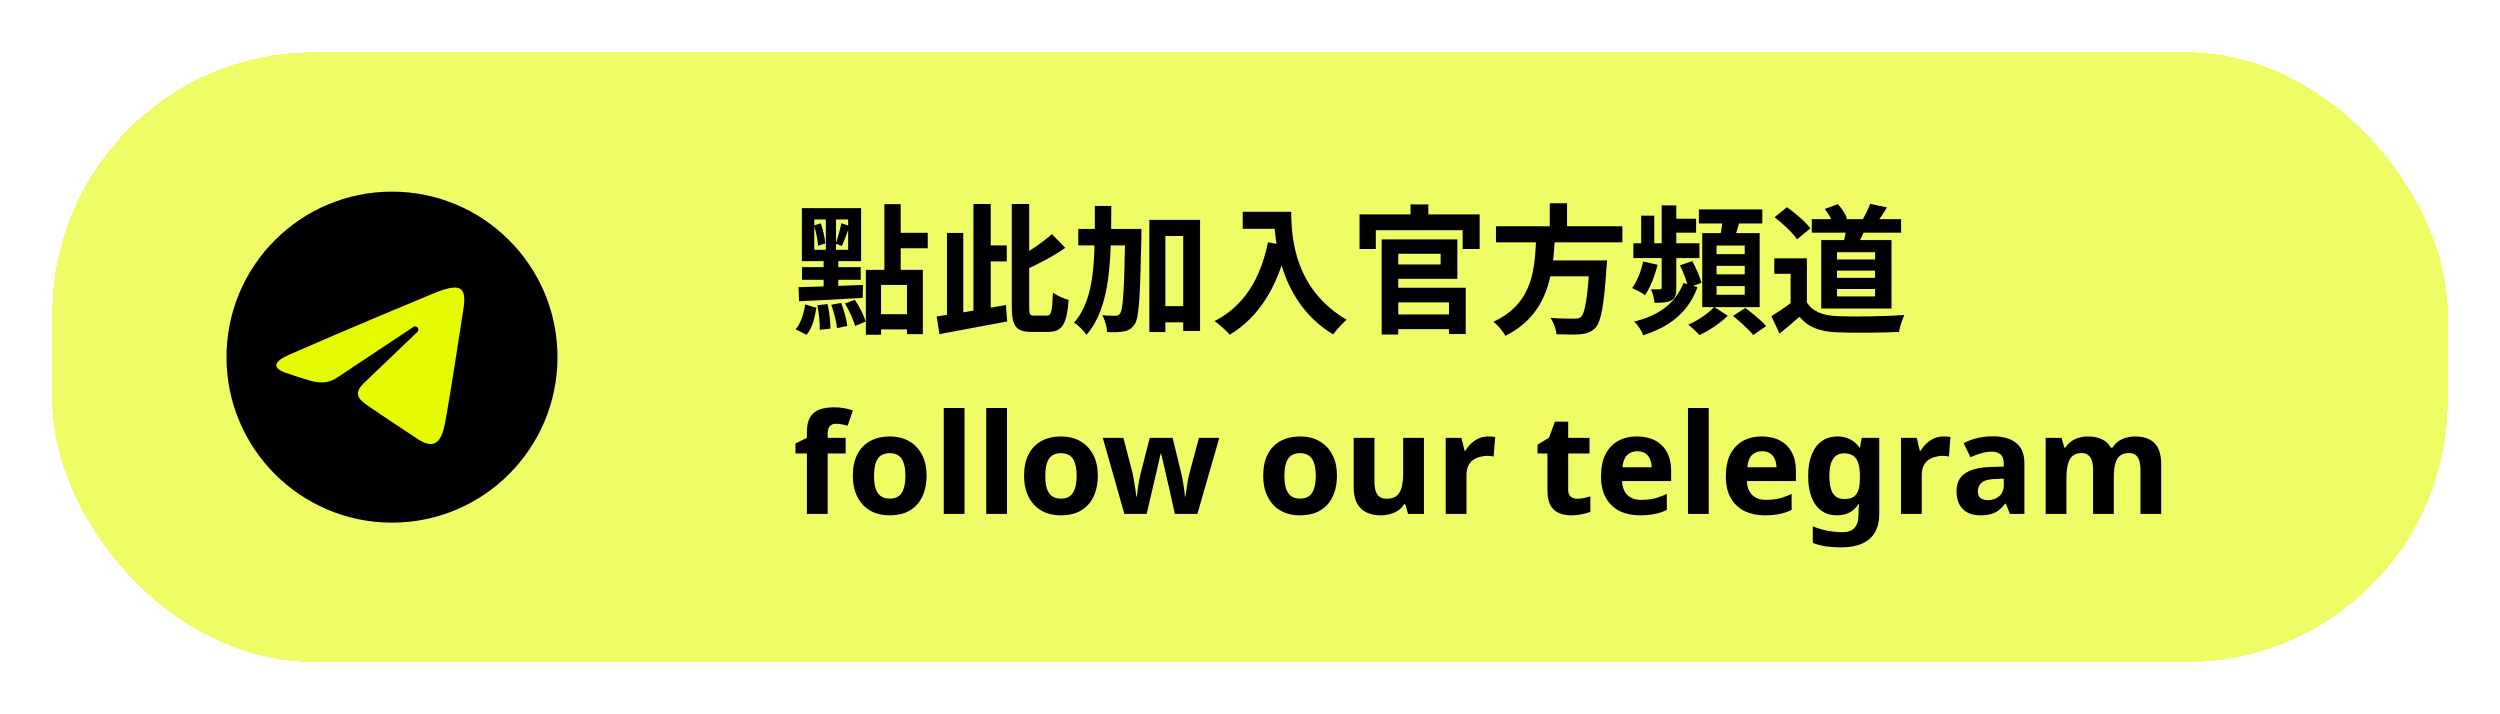
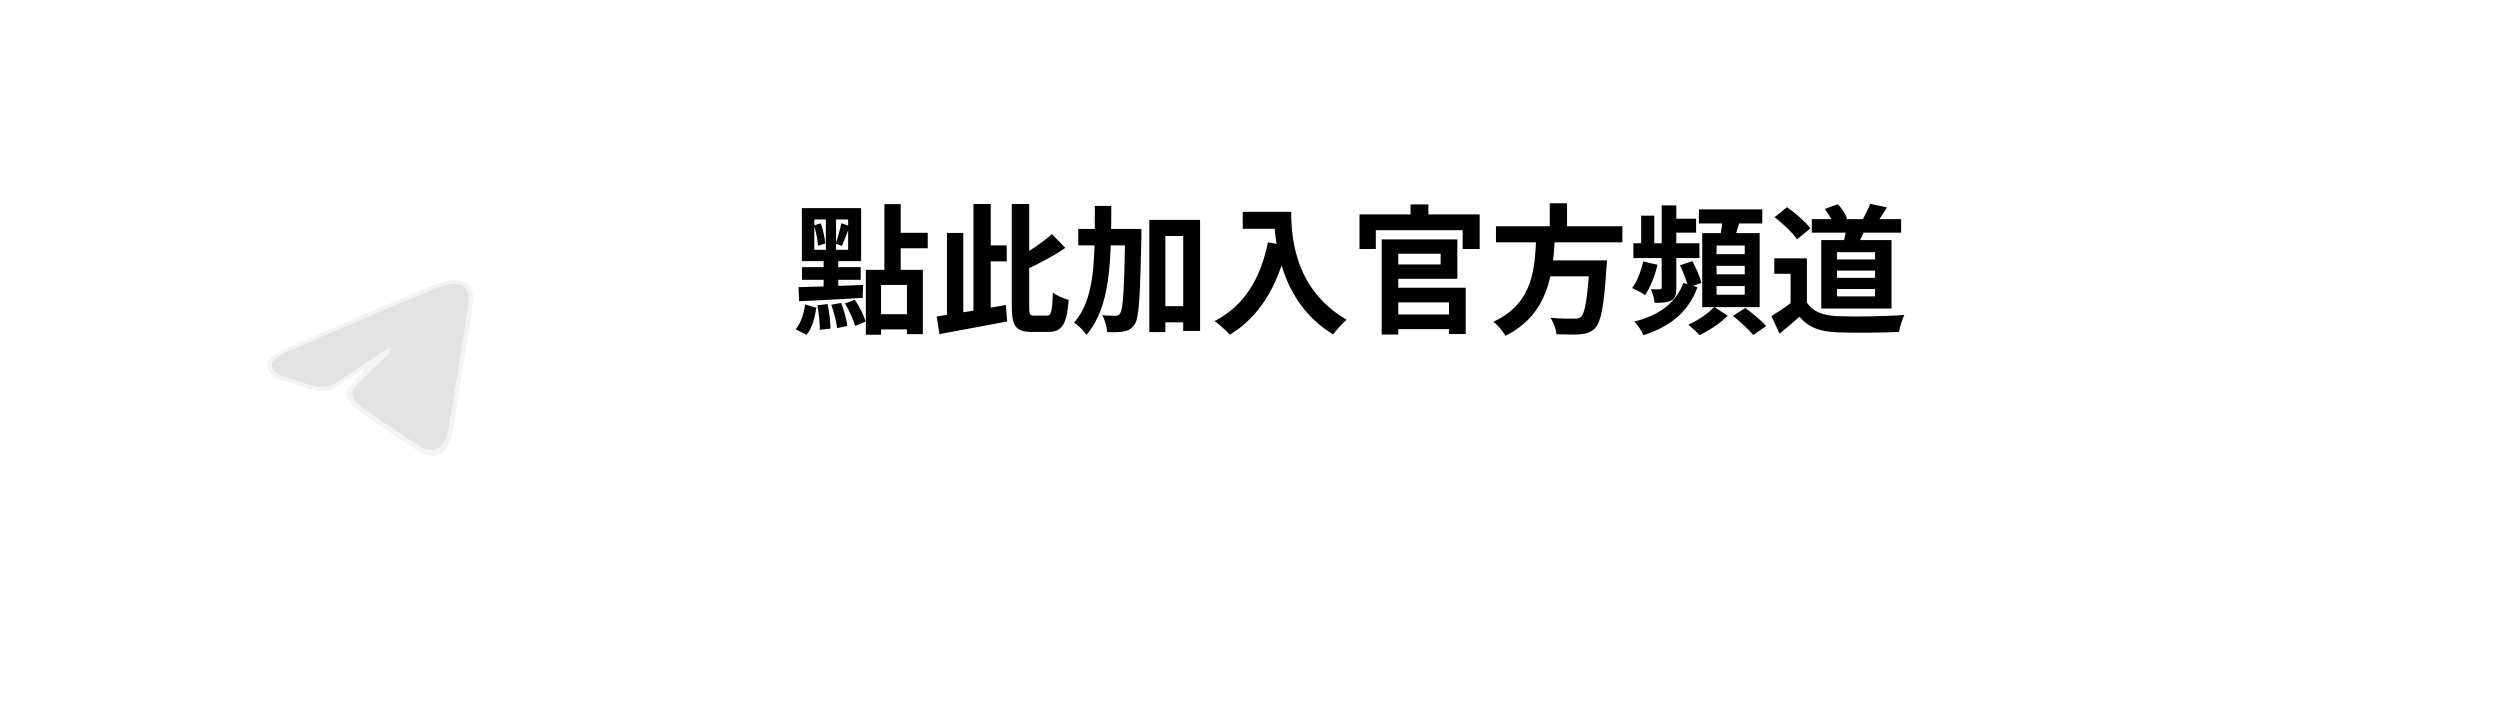
<svg xmlns="http://www.w3.org/2000/svg" width="287" height="82" viewBox="0 0 287 82" fill="none">
  <g filter="url(#filter0_d_192_3947)">
-     <rect x="5" y="5" width="275" height="70" rx="30" fill="#E6FA00" fill-opacity="0.6" shape-rendering="crispEdges" />
-     <path d="M96.08 51.056H94.016V58H91.632V51.056H90.32V49.904L91.632 49.264V48.624C91.632 47.877 91.755 47.301 92 46.896C92.256 46.48 92.613 46.187 93.072 46.016C93.541 45.845 94.091 45.76 94.72 45.76C95.189 45.76 95.611 45.797 95.984 45.872C96.368 45.947 96.677 46.032 96.912 46.128L96.304 47.872C96.123 47.819 95.925 47.771 95.712 47.728C95.499 47.675 95.253 47.648 94.976 47.648C94.645 47.648 94.4 47.749 94.24 47.952C94.091 48.155 94.016 48.411 94.016 48.72V49.264H96.08V51.056ZM105.372 53.616C105.372 54.341 105.27 54.987 105.068 55.552C104.876 56.117 104.593 56.597 104.22 56.992C103.857 57.376 103.414 57.669 102.892 57.872C102.369 58.064 101.777 58.16 101.116 58.16C100.508 58.16 99.942 58.064 99.419 57.872C98.907 57.669 98.465 57.376 98.091 56.992C97.718 56.597 97.425 56.117 97.212 55.552C97.009 54.987 96.907 54.341 96.907 53.616C96.907 52.645 97.078 51.829 97.419 51.168C97.761 50.496 98.251 49.984 98.891 49.632C99.531 49.28 100.289 49.104 101.164 49.104C101.985 49.104 102.71 49.28 103.34 49.632C103.969 49.984 104.465 50.496 104.828 51.168C105.19 51.829 105.372 52.645 105.372 53.616ZM99.34 53.616C99.34 54.192 99.398 54.677 99.516 55.072C99.644 55.456 99.841 55.749 100.108 55.952C100.374 56.144 100.721 56.24 101.148 56.24C101.574 56.24 101.916 56.144 102.172 55.952C102.438 55.749 102.63 55.456 102.748 55.072C102.876 54.677 102.94 54.192 102.94 53.616C102.94 53.04 102.876 52.56 102.748 52.176C102.63 51.792 102.438 51.504 102.172 51.312C101.905 51.12 101.558 51.024 101.132 51.024C100.502 51.024 100.044 51.243 99.755 51.68C99.478 52.107 99.34 52.752 99.34 53.616ZM109.726 58H107.342V45.84H109.726V58ZM114.601 58H112.217V45.84H114.601V58ZM125.028 53.616C125.028 54.341 124.926 54.987 124.724 55.552C124.532 56.117 124.249 56.597 123.876 56.992C123.513 57.376 123.07 57.669 122.548 57.872C122.025 58.064 121.433 58.16 120.772 58.16C120.164 58.16 119.598 58.064 119.076 57.872C118.564 57.669 118.121 57.376 117.748 56.992C117.374 56.597 117.081 56.117 116.868 55.552C116.665 54.987 116.564 54.341 116.564 53.616C116.564 52.645 116.734 51.829 117.076 51.168C117.417 50.496 117.908 49.984 118.548 49.632C119.188 49.28 119.945 49.104 120.82 49.104C121.641 49.104 122.366 49.28 122.996 49.632C123.625 49.984 124.121 50.496 124.484 51.168C124.846 51.829 125.028 52.645 125.028 53.616ZM118.996 53.616C118.996 54.192 119.054 54.677 119.172 55.072C119.3 55.456 119.497 55.749 119.764 55.952C120.03 56.144 120.377 56.24 120.804 56.24C121.23 56.24 121.572 56.144 121.828 55.952C122.094 55.749 122.286 55.456 122.404 55.072C122.532 54.677 122.596 54.192 122.596 53.616C122.596 53.04 122.532 52.56 122.404 52.176C122.286 51.792 122.094 51.504 121.828 51.312C121.561 51.12 121.214 51.024 120.788 51.024C120.158 51.024 119.7 51.243 119.412 51.68C119.134 52.107 118.996 52.752 118.996 53.616ZM133.198 54.944C133.155 54.763 133.091 54.496 133.006 54.144C132.931 53.781 132.846 53.397 132.75 52.992C132.654 52.576 132.563 52.197 132.478 51.856C132.392 51.504 132.334 51.248 132.302 51.088H132.238C132.206 51.248 132.147 51.504 132.062 51.856C131.987 52.197 131.902 52.576 131.806 52.992C131.71 53.397 131.619 53.781 131.534 54.144C131.448 54.507 131.384 54.784 131.342 54.976L130.638 58H128.078L125.598 49.264H127.966L128.974 53.136C129.048 53.403 129.112 53.723 129.166 54.096C129.23 54.469 129.288 54.832 129.342 55.184C129.395 55.525 129.432 55.797 129.454 56H129.518C129.528 55.851 129.55 55.653 129.582 55.408C129.614 55.152 129.651 54.891 129.694 54.624C129.747 54.357 129.79 54.117 129.822 53.904C129.864 53.68 129.896 53.531 129.918 53.456L130.99 49.264H133.614L134.638 53.456C134.68 53.605 134.728 53.845 134.782 54.176C134.846 54.507 134.899 54.843 134.942 55.184C134.995 55.525 135.022 55.797 135.022 56H135.086C135.107 55.819 135.144 55.557 135.198 55.216C135.251 54.864 135.31 54.496 135.374 54.112C135.448 53.728 135.523 53.403 135.598 53.136L136.638 49.264H138.974L136.462 58H133.87L133.198 54.944ZM152.481 53.616C152.481 54.341 152.38 54.987 152.177 55.552C151.985 56.117 151.702 56.597 151.329 56.992C150.966 57.376 150.524 57.669 150.001 57.872C149.478 58.064 148.886 58.16 148.225 58.16C147.617 58.16 147.052 58.064 146.529 57.872C146.017 57.669 145.574 57.376 145.201 56.992C144.828 56.597 144.534 56.117 144.321 55.552C144.118 54.987 144.017 54.341 144.017 53.616C144.017 52.645 144.188 51.829 144.529 51.168C144.87 50.496 145.361 49.984 146.001 49.632C146.641 49.28 147.398 49.104 148.273 49.104C149.094 49.104 149.82 49.28 150.449 49.632C151.078 49.984 151.574 50.496 151.937 51.168C152.3 51.829 152.481 52.645 152.481 53.616ZM146.449 53.616C146.449 54.192 146.508 54.677 146.625 55.072C146.753 55.456 146.95 55.749 147.217 55.952C147.484 56.144 147.83 56.24 148.257 56.24C148.684 56.24 149.025 56.144 149.281 55.952C149.548 55.749 149.74 55.456 149.857 55.072C149.985 54.677 150.049 54.192 150.049 53.616C150.049 53.04 149.985 52.56 149.857 52.176C149.74 51.792 149.548 51.504 149.281 51.312C149.014 51.12 148.668 51.024 148.241 51.024C147.612 51.024 147.153 51.243 146.865 51.68C146.588 52.107 146.449 52.752 146.449 53.616ZM162.467 49.264V58H160.643L160.323 56.88H160.195C160.014 57.179 159.779 57.424 159.491 57.616C159.214 57.797 158.904 57.931 158.563 58.016C158.222 58.112 157.87 58.16 157.507 58.16C156.888 58.16 156.344 58.048 155.875 57.824C155.406 57.6 155.043 57.253 154.787 56.784C154.531 56.315 154.403 55.707 154.403 54.96V49.264H156.787V54.368C156.787 54.987 156.899 55.456 157.123 55.776C157.347 56.096 157.704 56.256 158.195 56.256C158.686 56.256 159.064 56.144 159.331 55.92C159.608 55.696 159.8 55.371 159.907 54.944C160.024 54.517 160.083 53.995 160.083 53.376V49.264H162.467ZM169.847 49.104C169.964 49.104 170.103 49.109 170.263 49.12C170.423 49.131 170.551 49.147 170.647 49.168L170.471 51.408C170.396 51.387 170.284 51.371 170.135 51.36C169.996 51.339 169.873 51.328 169.767 51.328C169.457 51.328 169.159 51.371 168.871 51.456C168.583 51.531 168.321 51.653 168.087 51.824C167.863 51.995 167.681 52.224 167.543 52.512C167.415 52.789 167.351 53.136 167.351 53.552V58H164.967V49.264H166.775L167.127 50.736H167.239C167.409 50.437 167.623 50.165 167.879 49.92C168.135 49.675 168.428 49.477 168.759 49.328C169.1 49.179 169.463 49.104 169.847 49.104ZM180.069 56.256C180.335 56.256 180.591 56.229 180.837 56.176C181.082 56.123 181.327 56.059 181.573 55.984V57.76C181.317 57.867 180.997 57.957 180.613 58.032C180.239 58.117 179.829 58.16 179.381 58.16C178.858 58.16 178.389 58.075 177.973 57.904C177.567 57.733 177.242 57.44 176.997 57.024C176.762 56.597 176.645 56.011 176.645 55.264V51.056H175.509V50.048L176.821 49.248L177.509 47.408H179.029V49.264H181.477V51.056H179.029V55.264C179.029 55.595 179.125 55.845 179.317 56.016C179.509 56.176 179.759 56.256 180.069 56.256ZM186.926 49.104C187.737 49.104 188.43 49.259 189.006 49.568C189.593 49.877 190.046 50.325 190.366 50.912C190.686 51.499 190.846 52.219 190.846 53.072V54.224H185.214C185.235 54.896 185.433 55.424 185.806 55.808C186.19 56.192 186.718 56.384 187.39 56.384C187.955 56.384 188.467 56.331 188.926 56.224C189.385 56.107 189.859 55.931 190.35 55.696V57.536C189.923 57.749 189.47 57.904 188.99 58C188.521 58.107 187.95 58.16 187.278 58.16C186.403 58.16 185.63 58 184.958 57.68C184.286 57.349 183.758 56.853 183.374 56.192C182.99 55.531 182.798 54.699 182.798 53.696C182.798 52.672 182.969 51.824 183.31 51.152C183.662 50.469 184.147 49.957 184.766 49.616C185.385 49.275 186.105 49.104 186.926 49.104ZM186.942 50.8C186.483 50.8 186.099 50.949 185.79 51.248C185.491 51.547 185.315 52.011 185.262 52.64H188.606C188.606 52.288 188.542 51.973 188.414 51.696C188.297 51.419 188.115 51.2 187.87 51.04C187.625 50.88 187.315 50.8 186.942 50.8ZM195.163 58H192.779V45.84H195.163V58ZM201.254 49.104C202.065 49.104 202.758 49.259 203.334 49.568C203.921 49.877 204.374 50.325 204.694 50.912C205.014 51.499 205.174 52.219 205.174 53.072V54.224H199.542C199.564 54.896 199.761 55.424 200.134 55.808C200.518 56.192 201.046 56.384 201.718 56.384C202.284 56.384 202.796 56.331 203.254 56.224C203.713 56.107 204.188 55.931 204.678 55.696V57.536C204.252 57.749 203.798 57.904 203.318 58C202.849 58.107 202.278 58.16 201.606 58.16C200.732 58.16 199.958 58 199.286 57.68C198.614 57.349 198.086 56.853 197.702 56.192C197.318 55.531 197.126 54.699 197.126 53.696C197.126 52.672 197.297 51.824 197.638 51.152C197.99 50.469 198.476 49.957 199.094 49.616C199.713 49.275 200.433 49.104 201.254 49.104ZM201.27 50.8C200.812 50.8 200.428 50.949 200.118 51.248C199.82 51.547 199.644 52.011 199.59 52.64H202.934C202.934 52.288 202.87 51.973 202.742 51.696C202.625 51.419 202.444 51.2 202.198 51.04C201.953 50.88 201.644 50.8 201.27 50.8ZM209.939 49.104C210.473 49.104 210.953 49.211 211.379 49.424C211.806 49.637 212.169 49.957 212.467 50.384H212.531L212.723 49.264H214.739V58.016C214.739 58.848 214.574 59.547 214.243 60.112C213.923 60.677 213.438 61.104 212.787 61.392C212.137 61.691 211.331 61.84 210.371 61.84C209.753 61.84 209.177 61.803 208.643 61.728C208.121 61.653 207.609 61.52 207.107 61.328V59.424C207.47 59.573 207.833 59.696 208.195 59.792C208.569 59.899 208.947 59.973 209.331 60.016C209.726 60.069 210.121 60.096 210.515 60.096C211.134 60.096 211.593 59.931 211.891 59.6C212.201 59.269 212.355 58.773 212.355 58.112V57.936C212.355 57.755 212.361 57.568 212.371 57.376C212.393 57.184 212.409 57.013 212.419 56.864H212.355C212.057 57.323 211.699 57.653 211.283 57.856C210.867 58.059 210.398 58.16 209.875 58.16C208.841 58.16 208.03 57.765 207.443 56.976C206.867 56.176 206.579 55.067 206.579 53.648C206.579 52.688 206.713 51.872 206.979 51.2C207.246 50.517 207.63 50 208.131 49.648C208.643 49.285 209.246 49.104 209.939 49.104ZM210.691 51.04C210.318 51.04 210.003 51.141 209.747 51.344C209.502 51.536 209.315 51.829 209.187 52.224C209.07 52.608 209.011 53.093 209.011 53.68C209.011 54.555 209.15 55.211 209.427 55.648C209.705 56.075 210.137 56.288 210.723 56.288C211.033 56.288 211.299 56.251 211.523 56.176C211.747 56.091 211.929 55.957 212.067 55.776C212.217 55.584 212.329 55.339 212.403 55.04C212.478 54.741 212.515 54.379 212.515 53.952V53.664C212.515 53.035 212.451 52.528 212.323 52.144C212.195 51.76 211.998 51.483 211.731 51.312C211.465 51.131 211.118 51.04 210.691 51.04ZM222.112 49.104C222.23 49.104 222.368 49.109 222.528 49.12C222.688 49.131 222.816 49.147 222.912 49.168L222.736 51.408C222.662 51.387 222.55 51.371 222.4 51.36C222.262 51.339 222.139 51.328 222.032 51.328C221.723 51.328 221.424 51.371 221.136 51.456C220.848 51.531 220.587 51.653 220.352 51.824C220.128 51.995 219.947 52.224 219.808 52.512C219.68 52.789 219.616 53.136 219.616 53.552V58H217.232V49.264H219.04L219.392 50.736H219.504C219.675 50.437 219.888 50.165 220.144 49.92C220.4 49.675 220.694 49.477 221.024 49.328C221.366 49.179 221.728 49.104 222.112 49.104ZM227.77 49.088C228.943 49.088 229.839 49.344 230.458 49.856C231.087 50.357 231.402 51.131 231.402 52.176V58H229.738L229.274 56.816H229.21C228.964 57.125 228.708 57.381 228.442 57.584C228.186 57.787 227.887 57.931 227.546 58.016C227.215 58.112 226.804 58.16 226.314 58.16C225.802 58.16 225.338 58.064 224.922 57.872C224.516 57.669 224.196 57.365 223.962 56.96C223.727 56.544 223.61 56.021 223.61 55.392C223.61 54.464 223.935 53.781 224.586 53.344C225.236 52.896 226.212 52.651 227.514 52.608L229.034 52.56V52.176C229.034 51.717 228.911 51.381 228.666 51.168C228.431 50.955 228.1 50.848 227.674 50.848C227.247 50.848 226.831 50.912 226.426 51.04C226.02 51.157 225.615 51.307 225.21 51.488L224.426 49.872C224.895 49.627 225.412 49.435 225.978 49.296C226.554 49.157 227.151 49.088 227.77 49.088ZM228.106 53.984C227.338 54.005 226.804 54.144 226.506 54.4C226.207 54.656 226.058 54.992 226.058 55.408C226.058 55.771 226.164 56.032 226.378 56.192C226.591 56.341 226.868 56.416 227.21 56.416C227.722 56.416 228.154 56.267 228.506 55.968C228.858 55.659 229.034 55.227 229.034 54.672V53.952L228.106 53.984ZM244.098 49.104C245.09 49.104 245.836 49.36 246.338 49.872C246.85 50.373 247.106 51.184 247.106 52.304V58H244.722V52.896C244.722 52.267 244.615 51.797 244.402 51.488C244.188 51.168 243.858 51.008 243.41 51.008C242.78 51.008 242.332 51.232 242.066 51.68C241.799 52.128 241.666 52.773 241.666 53.616V58H239.282V52.896C239.282 52.48 239.234 52.133 239.138 51.856C239.042 51.579 238.898 51.371 238.706 51.232C238.514 51.083 238.268 51.008 237.97 51.008C237.532 51.008 237.186 51.12 236.93 51.344C236.674 51.568 236.492 51.893 236.386 52.32C236.279 52.747 236.226 53.269 236.226 53.888V58H233.842V49.264H235.666L235.986 50.384H236.114C236.295 50.085 236.519 49.845 236.786 49.664C237.052 49.472 237.346 49.333 237.666 49.248C237.996 49.152 238.327 49.104 238.658 49.104C239.298 49.104 239.842 49.211 240.29 49.424C240.738 49.627 241.079 49.947 241.314 50.384H241.522C241.788 49.936 242.156 49.611 242.626 49.408C243.106 49.205 243.596 49.104 244.098 49.104Z" fill="black" />
    <path d="M98.4 29.984V37.424H100.144V31.712H103.12V37.36H104.944V29.984H98.4ZM100.528 22.432V30.448H102.4V22.432H100.528ZM101.648 25.728V27.504H105.504V25.728H101.648ZM99.312 35.072V36.816H103.968V35.072H99.312ZM92.48 24.192H96.368V27.68H92.48V24.192ZM91.056 22.896V28.976H97.856V22.896H91.056ZM92.448 24.88C92.688 25.616 92.88 26.576 92.912 27.216L93.744 26.944C93.696 26.336 93.488 25.376 93.232 24.64L92.448 24.88ZM92.832 34.048C93.008 34.944 93.136 36.096 93.104 36.864L94.336 36.72C94.336 35.952 94.208 34.8 94 33.904L92.832 34.048ZM94.432 33.984C94.736 34.832 95.024 35.952 95.088 36.672L96.272 36.416C96.192 35.696 95.888 34.608 95.568 33.776L94.432 33.984ZM96 33.84C96.48 34.64 96.976 35.712 97.168 36.416L98.368 35.92C98.176 35.216 97.664 34.192 97.136 33.424L96 33.84ZM91.44 33.952C91.28 35.008 90.928 36.128 90.336 36.8L91.584 37.44C92.24 36.704 92.528 35.488 92.72 34.336L91.44 33.952ZM95.584 24.624C95.456 25.296 95.168 26.32 94.944 26.976L95.648 27.232C95.92 26.656 96.24 25.728 96.544 24.96L95.584 24.624ZM90.672 31.968L90.736 33.584C92.688 33.488 95.424 33.36 98.032 33.2L98.08 31.712C95.376 31.824 92.544 31.92 90.672 31.968ZM91.072 29.664V31.12H97.808V29.664H91.072ZM93.808 23.552V28.384H93.552V32.56H95.232V28.384H94.976V23.552H93.808ZM111.488 27.168V29.008H114.576V27.168H111.488ZM110.752 22.416V35.392L112.736 35.168V22.416H110.752ZM107.712 25.744V35.84L109.584 35.584V25.744H107.712ZM106.528 35.328L106.848 37.36C108.96 36.944 111.904 36.432 114.624 35.904L114.48 34.016C111.664 34.512 108.576 35.04 106.528 35.328ZM119.76 25.872C118.768 26.768 117.216 27.856 115.76 28.592C116.016 28.992 116.352 29.664 116.48 30.096C118.064 29.376 119.872 28.448 121.296 27.456L119.76 25.872ZM115.152 22.416V34.192C115.152 36.448 115.648 37.104 117.408 37.104C117.76 37.104 119.008 37.104 119.376 37.104C120.992 37.104 121.488 36.08 121.68 33.424C121.136 33.296 120.352 32.944 119.872 32.592C119.792 34.688 119.712 35.232 119.184 35.232C118.944 35.232 117.968 35.232 117.728 35.232C117.216 35.232 117.152 35.104 117.152 34.224V22.416H115.152ZM131.792 34.144V36H135.904V34.144H131.792ZM122.784 25.28V27.168H128.656V25.28H122.784ZM130.944 24.24V37.12H132.784V26.096H134.832V36.992H136.768V24.24H130.944ZM128.176 25.28V25.712C128.064 32.176 127.936 34.48 127.6 34.96C127.44 35.184 127.296 35.264 127.056 35.248C126.752 35.248 126.176 35.248 125.536 35.184C125.856 35.728 126.064 36.56 126.096 37.12C126.832 37.152 127.552 37.152 128.032 37.04C128.56 36.944 128.896 36.752 129.264 36.224C129.776 35.472 129.888 33.008 130.032 26.16C130.032 25.92 130.032 25.28 130.032 25.28H128.176ZM124.688 22.64C124.672 28.496 124.8 33.216 122.304 36.032C122.784 36.336 123.424 36.976 123.728 37.44C126.496 34.256 126.56 28.944 126.576 22.64H124.688ZM141.664 23.312V25.264H146.192V23.312H141.664ZM145.248 23.312C145.248 26.576 145.952 33.728 152.048 37.392C152.384 36.912 153.152 36.064 153.6 35.712C147.664 32.24 147.232 26.352 147.232 23.312H145.248ZM144.56 26.816C143.696 31.056 141.776 34.16 138.432 35.856C138.928 36.208 139.824 37.008 140.176 37.424C143.52 35.408 145.648 31.968 146.768 27.216L144.56 26.816ZM157.616 26.48V37.408H159.52V26.48H157.616ZM158.608 26.48V28.128H164.384V29.36H158.608V31.008H166.304V26.48H158.608ZM158.56 32.032V33.712H165.344V37.344H167.264V32.032H158.56ZM158.608 35.104V36.784H166.464V35.104H158.608ZM160.928 22.464V25.296H162.976V22.464H160.928ZM155.072 23.616V27.584H156.944V25.424H166.912V27.584H168.864V23.616H155.072ZM170.736 24.976V26.816H185.248V24.976H170.736ZM176.08 28.896V30.72H182.208V28.896H176.08ZM181.504 28.896L181.488 29.2C181.264 33.152 180.96 34.976 180.48 35.392C180.272 35.568 180.048 35.584 179.696 35.584C179.232 35.584 178.096 35.584 176.992 35.488C177.36 36.016 177.648 36.816 177.68 37.376C178.752 37.408 179.824 37.424 180.432 37.376C181.168 37.296 181.68 37.136 182.16 36.624C182.8 35.92 183.136 34.112 183.424 29.728C183.472 29.472 183.488 28.896 183.488 28.896H181.504ZM175.36 26.064C175.2 29.712 175.104 33.776 170.448 35.936C170.96 36.336 171.536 37.04 171.824 37.552C176.848 35.024 177.28 30.352 177.52 26.064H175.36ZM176.912 22.336V25.696H178.896V22.336H176.912ZM190.672 24.112V25.712H193.712V24.112H190.672ZM186.512 26.928V28.624H194.096V26.928H186.512ZM189.76 22.576V27.792H191.44V22.576H189.76ZM187.408 23.76V28.16H188.912V23.76H187.408ZM192.256 31.488C191.328 33.888 189.36 35.232 186.608 35.92C187.024 36.32 187.472 36.976 187.648 37.488C190.72 36.496 192.816 34.848 193.872 31.968L192.256 31.488ZM191.856 29.456C192.272 30.272 192.672 31.36 192.8 32.032L194.32 31.472C194.16 30.8 193.712 29.76 193.28 28.976L191.856 29.456ZM189.76 28.272V32.032C189.76 32.176 189.712 32.208 189.568 32.208C189.424 32.224 188.96 32.224 188.528 32.208C188.72 32.656 188.912 33.296 188.944 33.76C189.776 33.76 190.384 33.744 190.848 33.504C191.344 33.248 191.44 32.816 191.44 32.064V28.272H189.76ZM187.632 29.024C187.392 30.128 186.944 31.312 186.368 32.064C186.768 32.24 187.504 32.624 187.856 32.88C188.432 32.032 188.992 30.672 189.28 29.392L187.632 29.024ZM194.032 23.04V24.656H201.312V23.04H194.032ZM196.064 29.52H199.296V30.496H196.064V29.52ZM196.064 31.84H199.296V32.832H196.064V31.84ZM196.064 27.184H199.296V28.176H196.064V27.184ZM194.416 25.76V34.256H201.008V25.76H194.416ZM196.784 23.92C196.736 24.688 196.56 25.76 196.416 26.496L197.952 26.784C198.208 26.112 198.528 25.12 198.8 24.144L196.784 23.92ZM195.792 34.24C195.168 34.928 193.904 35.824 192.816 36.272C193.232 36.608 193.792 37.12 194.096 37.472C195.184 36.976 196.544 36.064 197.344 35.248L195.792 34.24ZM197.952 35.264C198.752 35.92 199.792 36.864 200.272 37.456L201.76 36.432C201.232 35.824 200.16 34.944 199.36 34.352L197.952 35.264ZM206.992 24.16V25.712H217.248V24.16H206.992ZM210.992 24.912C210.928 25.536 210.752 26.432 210.592 27.072L212.144 27.344C212.448 26.768 212.88 25.904 213.2 25.04L210.992 24.912ZM213.696 22.4C213.504 22.944 213.104 23.728 212.8 24.256L214.4 24.656C214.752 24.192 215.184 23.52 215.632 22.816L213.696 22.4ZM208.48 22.992C208.896 23.504 209.312 24.24 209.456 24.704L211.04 24.08C210.88 23.6 210.432 22.912 209.984 22.432L208.48 22.992ZM206.432 28.656H202.688V30.432H204.56V34.544H206.432V28.656ZM206.432 33.712H204.672C203.936 34.288 203.072 34.848 202.352 35.296L203.296 37.296C204.16 36.592 204.88 35.984 205.584 35.36C206.624 36.608 207.952 37.072 209.92 37.152C211.84 37.232 215.072 37.2 217.008 37.104C217.088 36.528 217.408 35.6 217.616 35.152C215.456 35.328 211.824 35.376 209.952 35.296C208.288 35.232 207.072 34.768 206.432 33.712ZM202.72 23.936C203.664 24.656 204.816 25.728 205.296 26.48L206.832 25.216C206.272 24.464 205.104 23.456 204.144 22.784L202.72 23.936ZM209.888 30.064H214.256V30.896H209.888V30.064ZM209.888 32.176H214.256V33.024H209.888V32.176ZM209.888 27.952H214.256V28.784H209.888V27.952ZM208.08 26.56V34.416H216.144V26.56H208.08Z" fill="black" />
-     <path d="M63 40C63 50.493 54.493 59 44 59C33.507 59 25 50.493 25 40C25 29.507 33.507 21 44 21C54.493 21 63 29.507 63 40Z" fill="black" />
    <path opacity="0.05" d="M30.813 39.493C38.56 35.982 47.659 32.174 49.061 31.623C52.15 30.408 53.497 31.649 53.286 33.63C53.027 36.057 51.798 43.121 51.041 48.181C50.599 51.142 48.995 52.05 47.185 50.901C45.813 50.03 41.093 46.94 39.851 45.883C39.005 45.163 38.415 44.356 39.015 43.533C39.191 43.293 39.64 42.808 39.89 42.567C41.143 41.353 40.974 41.091 39.459 42.175C39.279 42.305 38.232 43.064 37.801 43.35C36.747 44.053 35.777 44.092 34.132 43.533C32.787 43.076 31.495 42.724 30.68 42.371C29.554 41.884 29.123 40.258 30.813 39.493Z" fill="black" />
    <path opacity="0.07" d="M31.494 39.611C38.688 36.395 47.534 32.71 48.828 32.189C51.929 30.937 53.07 31.68 52.736 34.099C52.426 36.339 51.327 43.27 50.557 47.917C50.103 50.652 48.777 51.254 47.05 50.137C45.968 49.44 41.613 46.571 40.556 45.736C39.739 45.091 38.893 44.346 39.882 43.268C40.212 42.908 42.038 41.145 43.403 39.834C44.195 39.073 43.913 38.698 42.958 39.352C41.207 40.552 38.343 42.451 37.832 42.795C36.858 43.451 35.943 43.609 34.351 43.108C33.096 42.713 31.884 42.33 31.252 42.084C29.84 41.537 29.821 40.359 31.494 39.611Z" fill="black" />
-     <path d="M32.175 39.731C38.816 36.81 47.409 33.249 48.595 32.755C51.706 31.465 52.661 31.712 52.185 34.57C51.843 36.624 50.857 43.423 50.071 47.655C49.604 50.165 48.557 50.463 46.912 49.377C46.12 48.854 42.126 46.212 41.258 45.592C40.467 45.027 39.375 44.346 40.744 43.007C41.232 42.53 44.425 39.481 46.913 37.108C47.239 36.796 46.829 36.284 46.453 36.534C43.099 38.758 38.45 41.844 37.858 42.246C36.964 42.853 36.105 43.131 34.565 42.689C33.4 42.354 32.263 41.955 31.82 41.803C30.115 41.218 30.52 40.46 32.175 39.731Z" fill="#E6FA00" />
  </g>
  <defs>
    <filter id="filter0_d_192_3947" x="0" y="0" width="287" height="82" filterUnits="userSpaceOnUse" color-interpolation-filters="sRGB">
      <feFlood flood-opacity="0" result="BackgroundImageFix" />
      <feColorMatrix in="SourceAlpha" type="matrix" values="0 0 0 0 0 0 0 0 0 0 0 0 0 0 0 0 0 0 127 0" result="hardAlpha" />
      <feMorphology radius="2" operator="dilate" in="SourceAlpha" result="effect1_dropShadow_192_3947" />
      <feOffset dx="1" dy="1" />
      <feGaussianBlur stdDeviation="2" />
      <feComposite in2="hardAlpha" operator="out" />
      <feColorMatrix type="matrix" values="0 0 0 0 0 0 0 0 0 0 0 0 0 0 0 0 0 0 0.1 0" />
      <feBlend mode="normal" in2="BackgroundImageFix" result="effect1_dropShadow_192_3947" />
      <feBlend mode="normal" in="SourceGraphic" in2="effect1_dropShadow_192_3947" result="shape" />
    </filter>
  </defs>
</svg>